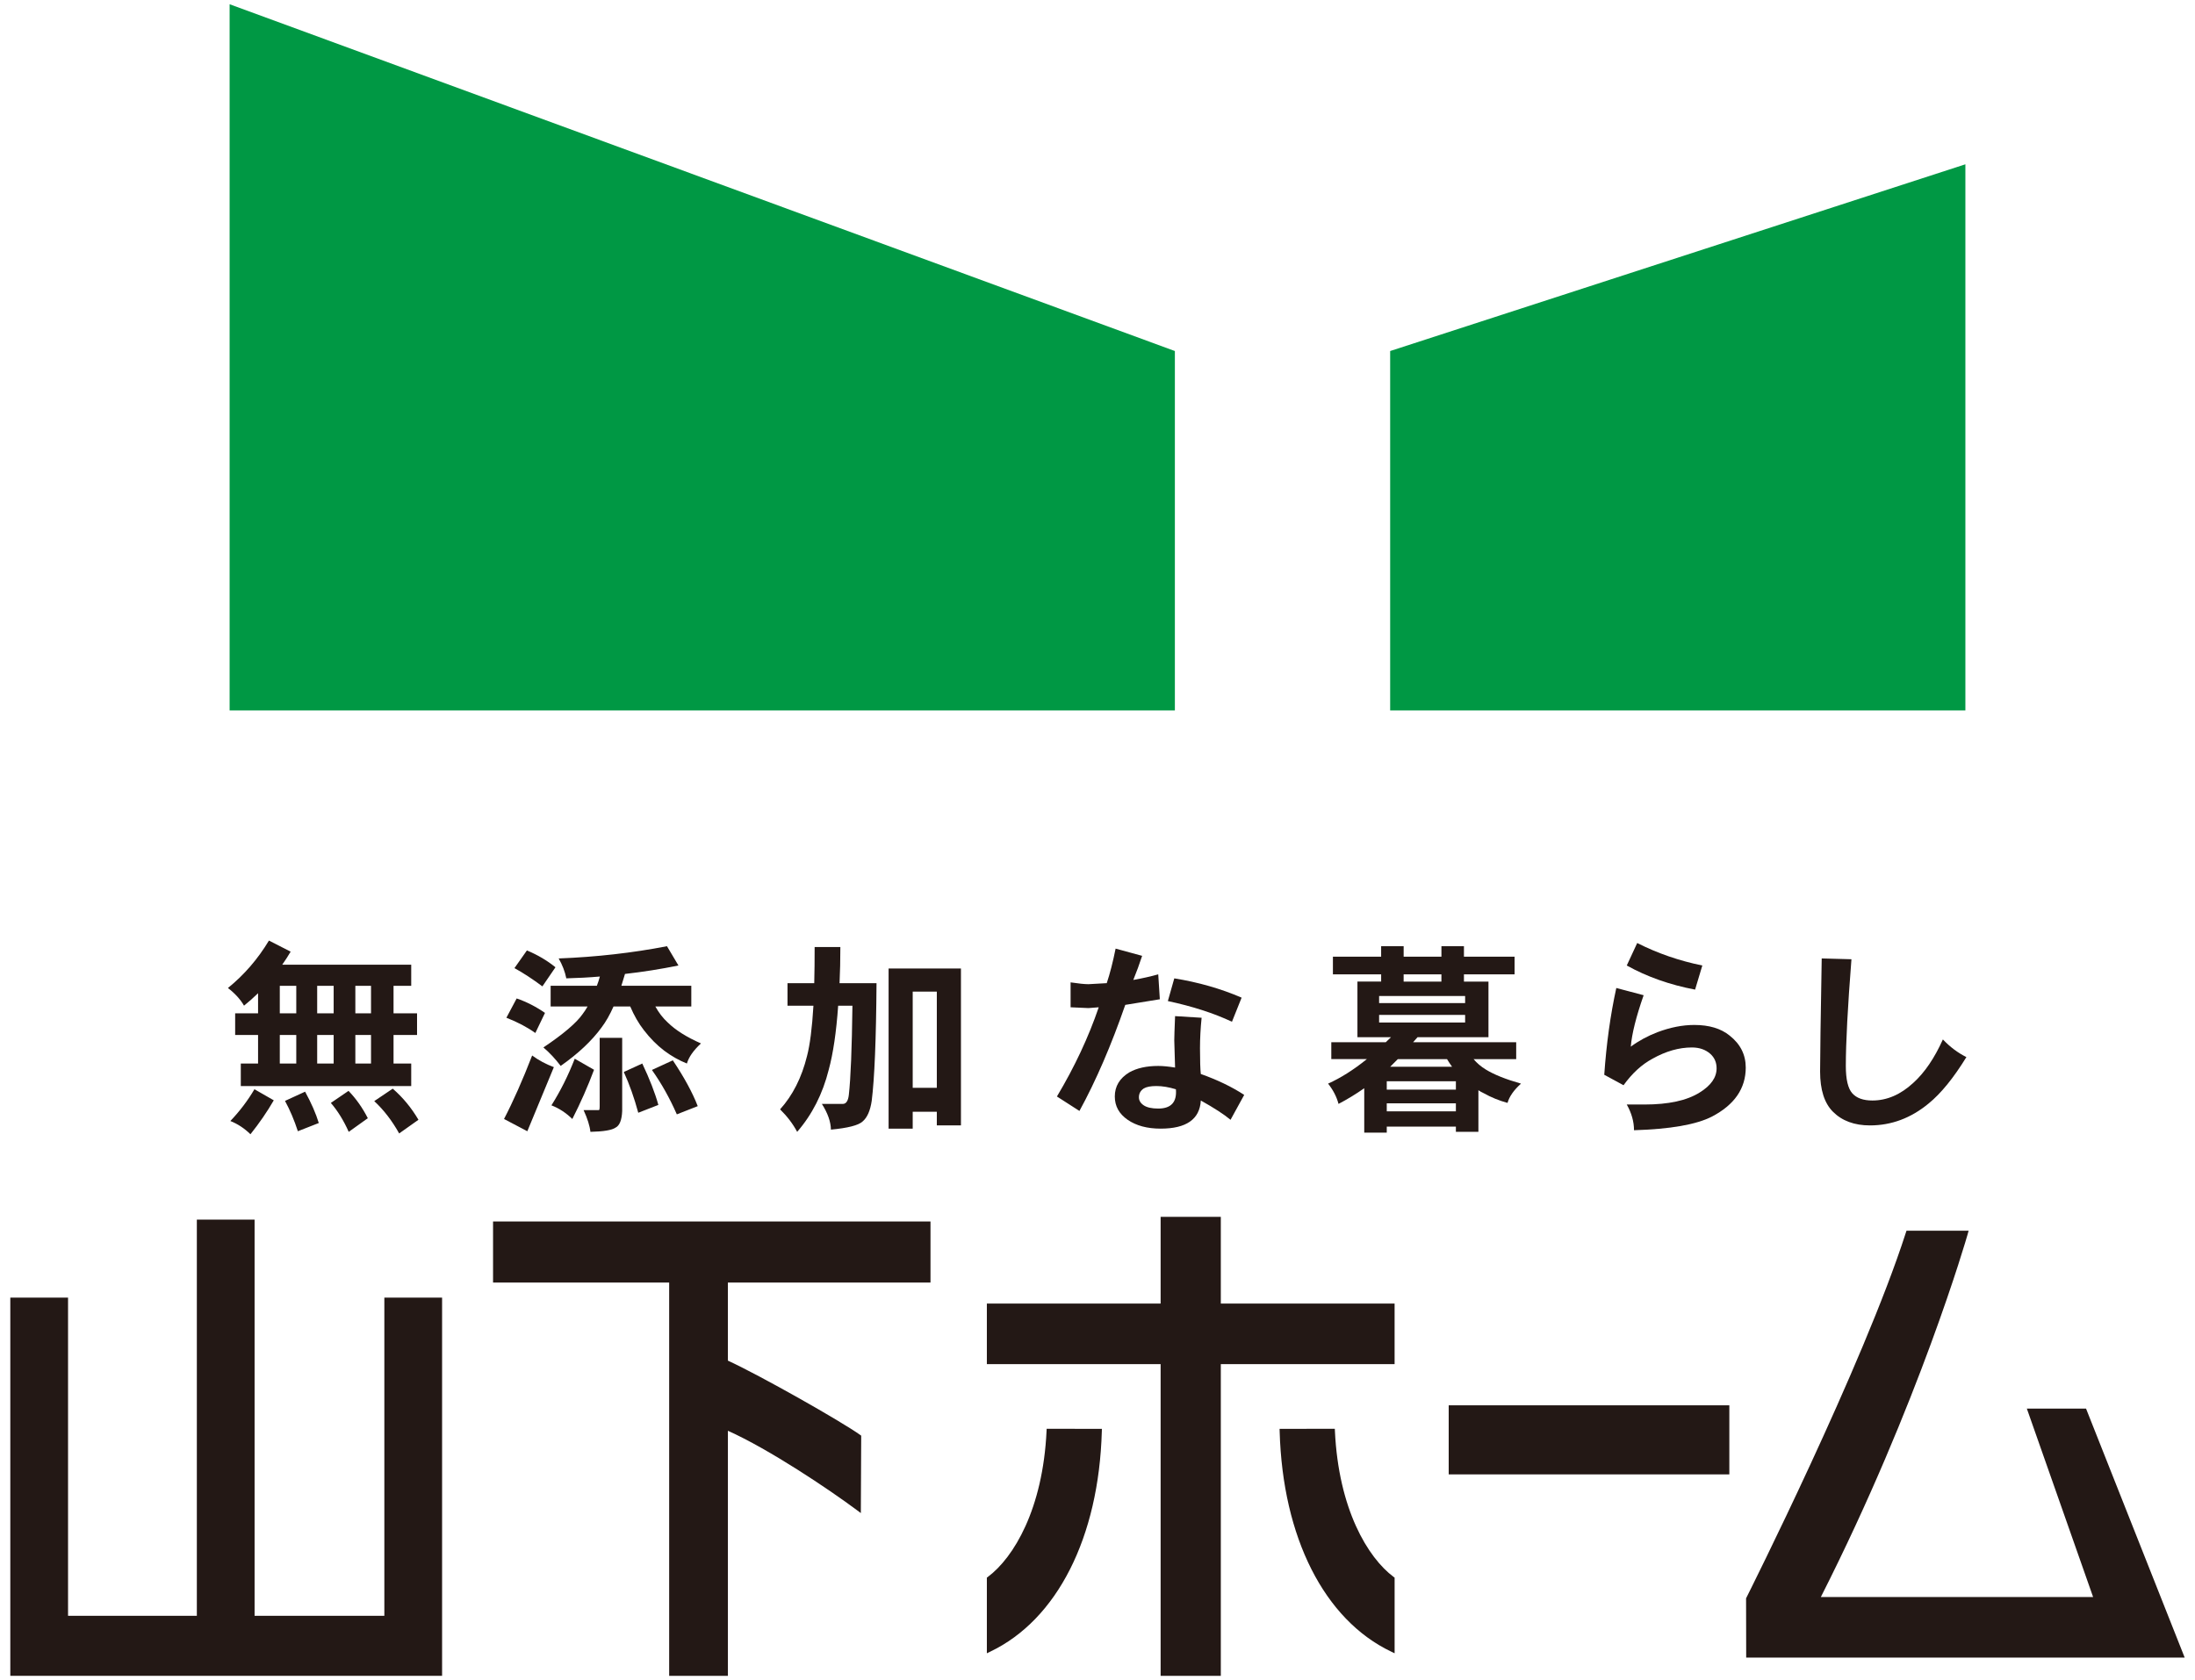
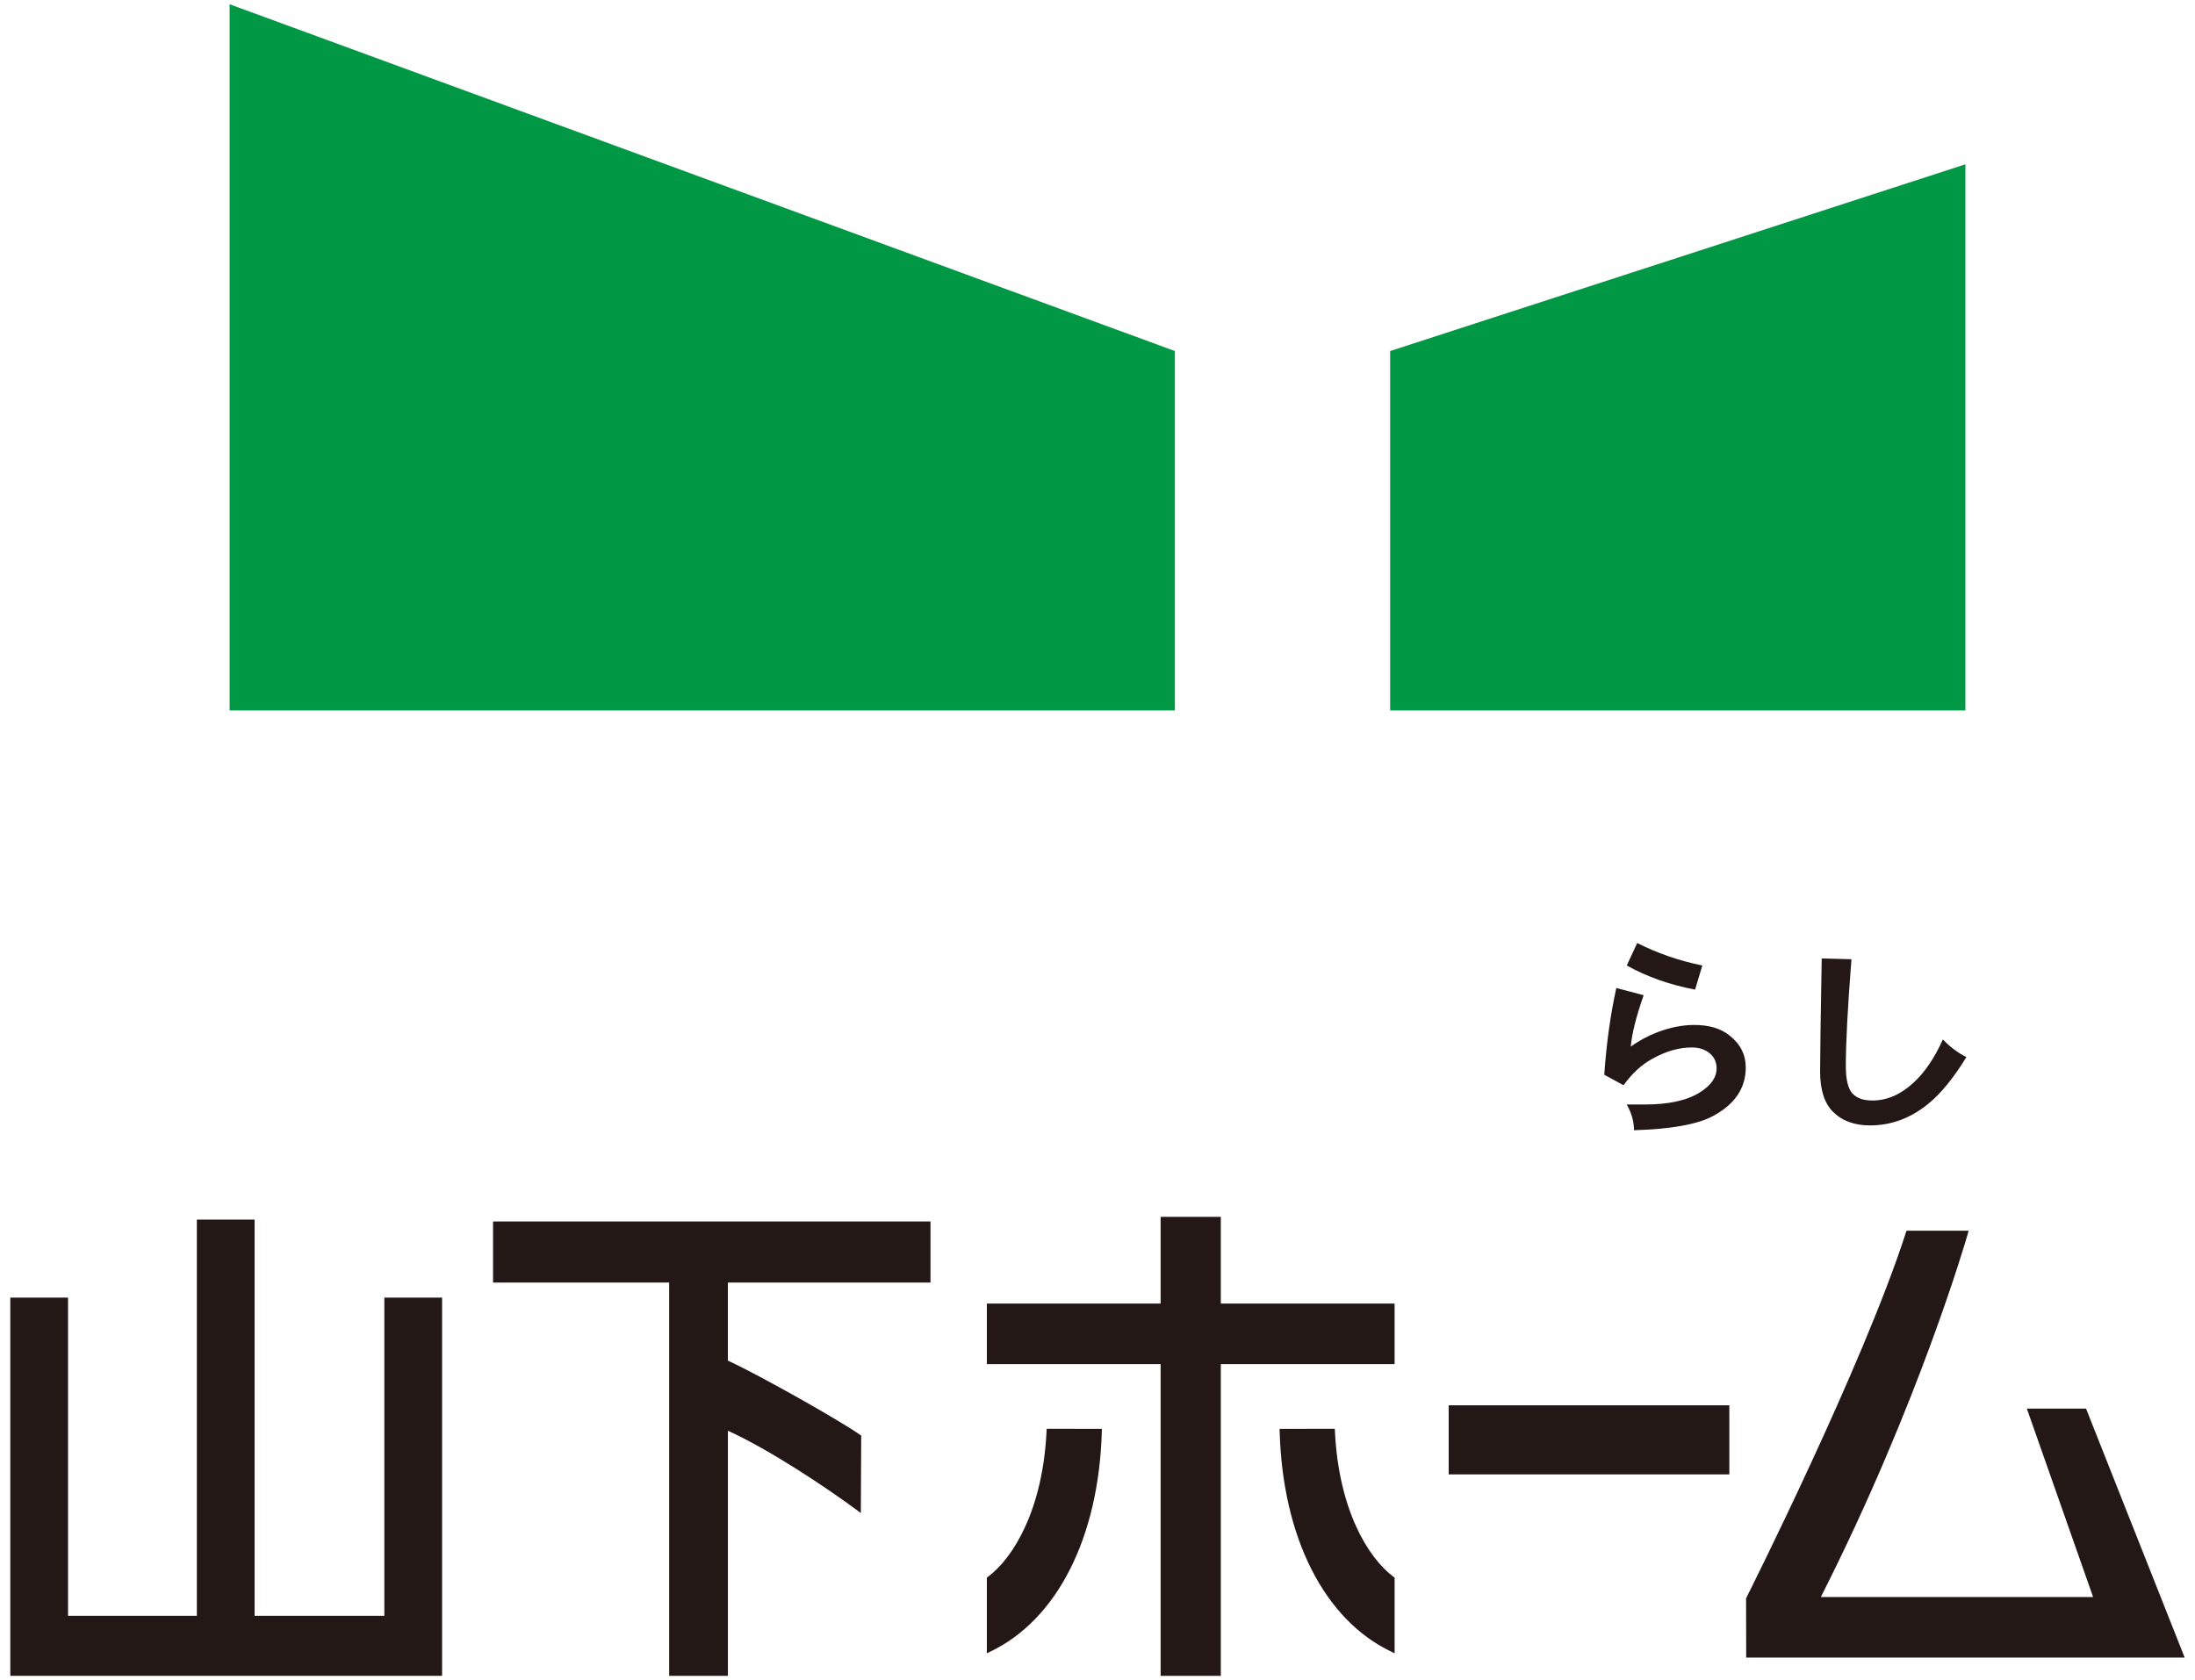
<svg xmlns="http://www.w3.org/2000/svg" version="1.1" id="yamashita-logo1" x="0px" y="0px" viewBox="0 0 128 98" enable-background="new 0 0 128 98" xml:space="preserve">
  <g>
    <polygon fill="#009844" points="68.512,41.441 13.39,41.441 13.39,0.247 68.512,20.476  " />
    <polygon fill="#009844" points="81.066,41.441 114.61,41.441 114.61,9.584 81.066,20.476  " />
    <polygon fill="#231815" points="3.831,75.829 3.831,94.39 11.616,94.39 11.616,71.278 14.708,71.278 14.708,94.39 22.552,94.39    22.552,75.829 25.643,75.829 25.643,97.615 22.552,97.615 3.831,97.615 0.738,97.615 0.738,75.829  " />
    <path fill="#231815" d="M25.781,97.753H0.601V75.692h3.367v18.56h7.511v-23.11h3.367v23.11h7.567v-18.56h3.367V97.753z    M0.875,97.479h24.63V75.967H22.69v18.561h-8.12V71.416h-2.816v23.111H3.693V75.967H0.875V97.479z" />
    <path fill="#231815" d="M28.89,71.387h25.233v3.289H42.309v4.781c1.841,0.831,6.664,3.561,7.772,4.356l-0.02,4.175   c-1.531-1.144-5.228-3.653-7.753-4.739v14.366H39.16V74.676H28.89V71.387z" />
    <path fill="#231815" d="M42.446,97.753h-3.424V74.813h-10.27v-3.564h25.509v3.564H42.446v4.554   c1.908,0.877,6.633,3.557,7.715,4.334l0.059,0.042v0.071l-0.021,4.446l-0.218-0.163c-1.669-1.245-5.139-3.565-7.534-4.639V97.753z    M39.297,97.479h2.874V83.04l0.19,0.083c2.323,0.997,5.767,3.274,7.565,4.593l0.017-3.832c-1.192-0.833-5.881-3.484-7.691-4.303   l-0.081-0.037v-5.006h11.814v-3.014H29.027v3.014h10.271V97.479z" />
    <path fill="#231815" d="M57.685,92.095c1.573-1.174,3.268-4.091,3.48-8.616l2.948,0.007c-0.193,6.95-3.069,11.133-6.429,12.733   V92.095z M81.188,96.219c-3.359-1.601-6.235-5.783-6.43-12.733l2.948-0.007c0.214,4.525,1.907,7.442,3.481,8.616V96.219z    M71.053,71.118v5.058h10.135v3.257H71.053v18.184H67.82V79.433H57.685v-3.257H67.82v-5.058H71.053z" />
    <path fill="#231815" d="M71.191,97.753h-3.51V79.57H57.548v-3.532h10.133V70.98h3.51v5.058h10.134v3.532H71.191V97.753z    M67.956,97.479h2.961V79.295H81.05v-2.981H70.917v-5.059h-2.961v5.059H57.823v2.981h10.133V97.479z M81.325,96.438l-0.196-0.095   c-3.902-1.86-6.335-6.665-6.507-12.854l-0.004-0.141l3.221-0.006l0.006,0.131c0.214,4.552,1.91,7.382,3.426,8.513l0.055,0.041   V96.438z M74.901,83.622c0.197,5.909,2.486,10.509,6.149,12.376v-3.836c-1.537-1.182-3.231-4.03-3.475-8.546L74.901,83.622z    M57.548,96.438v-4.411l0.055-0.041c1.515-1.131,3.211-3.962,3.426-8.513l0.006-0.131l3.221,0.006l-0.004,0.141   c-0.173,6.189-2.605,10.994-6.508,12.854L57.548,96.438z M57.823,92.162v3.836c3.662-1.867,5.951-6.465,6.149-12.376l-2.675-0.006   C61.054,88.132,59.359,90.979,57.823,92.162" />
    <rect x="84.618" y="82.112" fill="#231815" width="16.091" height="3.754" />
    <path fill="#231815" d="M100.845,86.003H84.48v-4.029h16.365V86.003z M84.755,85.728h15.814V82.25H84.755V85.728z" />
    <path fill="#231815" d="M105.855,93.356h16.485l-3.865-10.99h3.035l5.595,14.126h-25.079l-0.006-3.21   c0,0,6.776-13.455,9.303-21.294h3.213C114.536,71.988,111.75,81.797,105.855,93.356" />
    <path fill="#231815" d="M127.399,96.691h-25.571l-0.007-3.457l0.021-0.043c0.067-0.134,6.798-13.529,9.289-21.265l0.046-0.138   h3.622l-0.071,0.254c-0.027,0.098-2.811,9.794-8.546,21.113h15.876l-3.864-10.99h3.452l0.05,0.126L127.399,96.691z M102.226,96.292   h24.585l-5.438-13.727h-2.615l3.863,10.99l-17.092,0.001l0.148-0.291c5.297-10.385,8.108-19.46,8.59-21.077h-2.801   c-2.465,7.563-8.825,20.302-9.246,21.142L102.226,96.292z" />
-     <path fill="#231815" d="M15.683,54.865l1.266,0.646c-0.156,0.265-0.32,0.519-0.492,0.762h7.523v1.23h-1.031v1.604h1.371v1.266   h-1.371v1.664h1.031v1.313h-9.938v-1.313h1.007v-1.664h-1.336v-1.266h1.336v-1.171c-0.257,0.25-0.53,0.492-0.819,0.726   c-0.211-0.366-0.523-0.711-0.938-1.03C14.238,56.865,15.035,55.943,15.683,54.865 M14.838,63.537l1.127,0.646   c-0.384,0.664-0.837,1.324-1.36,1.979c-0.352-0.344-0.742-0.601-1.172-0.772C13.972,64.826,14.441,64.21,14.838,63.537    M17.277,57.503h-0.961v1.604h0.961V57.503z M16.316,62.037h0.961v-1.664h-0.961V62.037z M17.792,63.679   c0.367,0.672,0.632,1.281,0.798,1.828l-1.22,0.479c-0.211-0.647-0.461-1.238-0.75-1.769L17.792,63.679z M19.457,57.503h-0.961   v1.604h0.961V57.503z M18.496,62.037h0.961v-1.664h-0.961V62.037z M20.324,63.632c0.438,0.453,0.813,0.983,1.125,1.594   l-1.113,0.797c-0.297-0.665-0.645-1.227-1.043-1.688L20.324,63.632z M21.636,57.503h-0.914v1.604h0.914V57.503z M20.722,62.037   h0.914v-1.664h-0.914V62.037z M22.902,63.503c0.586,0.508,1.086,1.112,1.5,1.815l-1.125,0.797   c-0.414-0.742-0.898-1.371-1.453-1.886L22.902,63.503z" />
-     <path fill="#231815" d="M31.032,61.569c0.383,0.281,0.805,0.508,1.266,0.679l-1.547,3.739l-1.359-0.715   C29.921,64.256,30.469,63.022,31.032,61.569 M30.129,58.241c0.57,0.195,1.121,0.476,1.652,0.843l-0.563,1.172   c-0.469-0.336-1.031-0.633-1.688-0.89L30.129,58.241z M30.727,55.44c0.633,0.265,1.188,0.594,1.664,0.983l-0.762,1.114   c-0.563-0.422-1.105-0.778-1.629-1.066L30.727,55.44z M38.895,55.194l0.668,1.125c-1.039,0.211-2.078,0.375-3.117,0.492   c-0.07,0.241-0.141,0.473-0.211,0.69h4.078v1.207h-2.098c0.203,0.368,0.445,0.681,0.727,0.938c0.453,0.444,1.098,0.851,1.934,1.219   c-0.438,0.406-0.711,0.797-0.82,1.171c-0.453-0.179-0.895-0.429-1.324-0.749c-0.43-0.329-0.824-0.727-1.184-1.196   c-0.305-0.39-0.57-0.851-0.797-1.383h-0.973c-0.219,0.493-0.453,0.903-0.703,1.231c-0.563,0.772-1.355,1.519-2.379,2.237   c-0.313-0.413-0.648-0.772-1.008-1.077c1.164-0.781,1.926-1.431,2.285-1.945c0.102-0.133,0.199-0.282,0.293-0.446H32.11v-1.207   h2.695c0.07-0.179,0.129-0.358,0.176-0.539c-0.648,0.056-1.301,0.09-1.957,0.106c-0.078-0.392-0.227-0.778-0.445-1.16   C34.774,55.823,36.879,55.584,38.895,55.194 M33.516,61.756l1.125,0.646c-0.359,0.961-0.781,1.918-1.266,2.871   c-0.367-0.359-0.773-0.625-1.219-0.797C32.68,63.647,33.133,62.741,33.516,61.756 M34.969,60.538h1.313v4.277   c-0.023,0.522-0.152,0.844-0.387,0.961c-0.211,0.147-0.699,0.229-1.465,0.246c-0.039-0.353-0.172-0.774-0.398-1.267h0.891   c0.031,0,0.047-0.078,0.047-0.233V60.538z M37.454,62.037c0.43,0.907,0.742,1.711,0.938,2.415l-1.172,0.457   c-0.234-0.868-0.516-1.661-0.844-2.379L37.454,62.037z M39.235,61.851c0.664,0.991,1.148,1.883,1.453,2.672l-1.219,0.479   c-0.414-0.944-0.898-1.808-1.453-2.59L39.235,61.851z" />
-     <path fill="#231815" d="M45.923,57.35h1.559c0.017-0.64,0.023-1.343,0.023-2.108h1.5c0,0.75-0.016,1.453-0.047,2.108h2.156   c-0.023,3.267-0.116,5.556-0.281,6.867c-0.085,0.579-0.266,0.981-0.539,1.207c-0.242,0.219-0.855,0.375-1.839,0.469   c-0.009-0.461-0.185-0.961-0.528-1.5h1.219c0.195,0,0.313-0.176,0.353-0.526c0.108-0.961,0.179-2.695,0.21-5.203h-0.832   c-0.109,1.547-0.293,2.793-0.551,3.738c-0.352,1.405-0.965,2.612-1.84,3.62c-0.25-0.469-0.582-0.905-0.996-1.312   c0.734-0.813,1.259-1.848,1.57-3.106c0.172-0.655,0.297-1.637,0.375-2.94h-1.512V57.35z M54.63,64.85h-1.406v0.985h-1.406v-9.34   h4.219v9.151H54.63V64.85z M54.63,57.842h-1.406v5.613h1.406V57.842z" />
-     <path fill="#231815" d="M67.542,56.835l0.093,1.453c-0.593,0.101-1.266,0.211-2.016,0.328c-0.82,2.366-1.711,4.43-2.672,6.187   l-1.313-0.843c1.032-1.728,1.844-3.461,2.438-5.204l-0.598,0.047l-1.043-0.047v-1.453c0.469,0.071,0.816,0.106,1.043,0.106   l1.065-0.06c0.188-0.562,0.36-1.233,0.517-2.015l1.547,0.422c-0.156,0.476-0.328,0.945-0.516,1.406   C66.611,57.069,67.095,56.96,67.542,56.835 M70.025,64.194c-0.063,1.094-0.844,1.641-2.344,1.641c-0.781,0-1.422-0.172-1.922-0.516   c-0.5-0.345-0.75-0.798-0.75-1.359c0-0.594,0.28-1.063,0.844-1.407c0.445-0.25,1.008-0.375,1.688-0.375   c0.272,0,0.601,0.032,0.983,0.094l-0.047-1.594c0-0.179,0.016-0.647,0.047-1.406l1.547,0.095c-0.063,0.625-0.094,1.219-0.094,1.78   c0,0.72,0.016,1.22,0.047,1.5c0.969,0.345,1.813,0.75,2.531,1.22l-0.797,1.453C71.384,65.006,70.806,64.631,70.025,64.194    M67.435,63.35c-0.336,0-0.582,0.047-0.738,0.142c-0.188,0.125-0.282,0.297-0.282,0.515c0,0.188,0.095,0.344,0.282,0.469   s0.47,0.188,0.845,0.188c0.75,0,1.093-0.375,1.03-1.125C68.158,63.413,67.779,63.35,67.435,63.35 M68.478,57.069   c1.406,0.227,2.715,0.602,3.926,1.125L71.841,59.6c-1.063-0.5-2.309-0.901-3.738-1.207L68.478,57.069z" />
-     <path fill="#231815" d="M77.727,55.803h2.813v-0.608h1.313v0.608h2.203v-0.608h1.313v0.608h2.953v1.032h-2.953v0.422h1.43v3.246   h-4.137c-0.086,0.101-0.172,0.199-0.258,0.293h6.012v0.984H85.93c0.195,0.233,0.434,0.437,0.715,0.608   c0.484,0.297,1.168,0.571,2.051,0.821c-0.422,0.382-0.684,0.757-0.785,1.125c-0.492-0.133-0.961-0.325-1.406-0.575   c-0.102-0.046-0.199-0.101-0.293-0.164v2.426h-1.313v-0.305h-4.031v0.353h-1.313v-2.591c-0.492,0.345-0.992,0.649-1.5,0.914   c-0.109-0.414-0.313-0.808-0.609-1.183c0.734-0.328,1.488-0.805,2.262-1.43h-2.074v-0.984h3.176c0.102-0.102,0.203-0.2,0.305-0.293   h-1.957v-3.246h1.383v-0.422h-2.813V55.803z M80.422,58.51h5.016V58.1h-5.016V58.51z M85.438,59.202h-5.016v0.444h5.016V59.202z    M80.868,63.561h4.031v-0.491h-4.031V63.561z M80.868,64.827h4.031v-0.47h-4.031V64.827z M81.067,62.225h3.609   c-0.102-0.14-0.199-0.289-0.293-0.444h-2.871L81.067,62.225z M81.852,57.257h2.203v-0.422h-2.203V57.257z" />
    <path fill="#231815" d="M98.801,59.787c0.867,0,1.555,0.207,2.063,0.621c0.625,0.493,0.938,1.114,0.938,1.864   c0,1.218-0.656,2.172-1.969,2.859c-0.914,0.469-2.43,0.733-4.547,0.797c0-0.5-0.141-1-0.422-1.5h1.031   c1.406,0,2.48-0.234,3.223-0.703c0.656-0.406,0.984-0.875,0.984-1.407c0-0.343-0.121-0.625-0.363-0.843   c-0.281-0.25-0.641-0.375-1.078-0.375c-0.75,0-1.516,0.218-2.297,0.656c-0.625,0.336-1.188,0.852-1.688,1.547l-1.125-0.61   c0.125-1.804,0.359-3.492,0.703-5.062l1.594,0.422c-0.438,1.25-0.688,2.25-0.75,3c0.469-0.345,0.988-0.625,1.559-0.845   C97.399,59.929,98.114,59.787,98.801,59.787 M95.473,55.007c1.187,0.602,2.453,1.038,3.797,1.312l-0.422,1.407   c-1.477-0.281-2.805-0.75-3.984-1.407L95.473,55.007z" />
    <path fill="#231815" d="M113.298,60.632c0.414,0.437,0.871,0.78,1.371,1.03c-0.75,1.22-1.484,2.121-2.203,2.707   c-1.031,0.853-2.172,1.278-3.422,1.278c-0.906,0-1.625-0.266-2.156-0.797c-0.5-0.5-0.75-1.281-0.75-2.344   c0-0.845,0.031-3.043,0.094-6.599l1.734,0.047c-0.219,2.797-0.328,4.871-0.328,6.224c0,0.78,0.125,1.312,0.375,1.594   c0.25,0.281,0.64,0.422,1.172,0.422c0.852,0,1.648-0.344,2.391-1.032C112.232,62.568,112.806,61.726,113.298,60.632" />
  </g>
</svg>